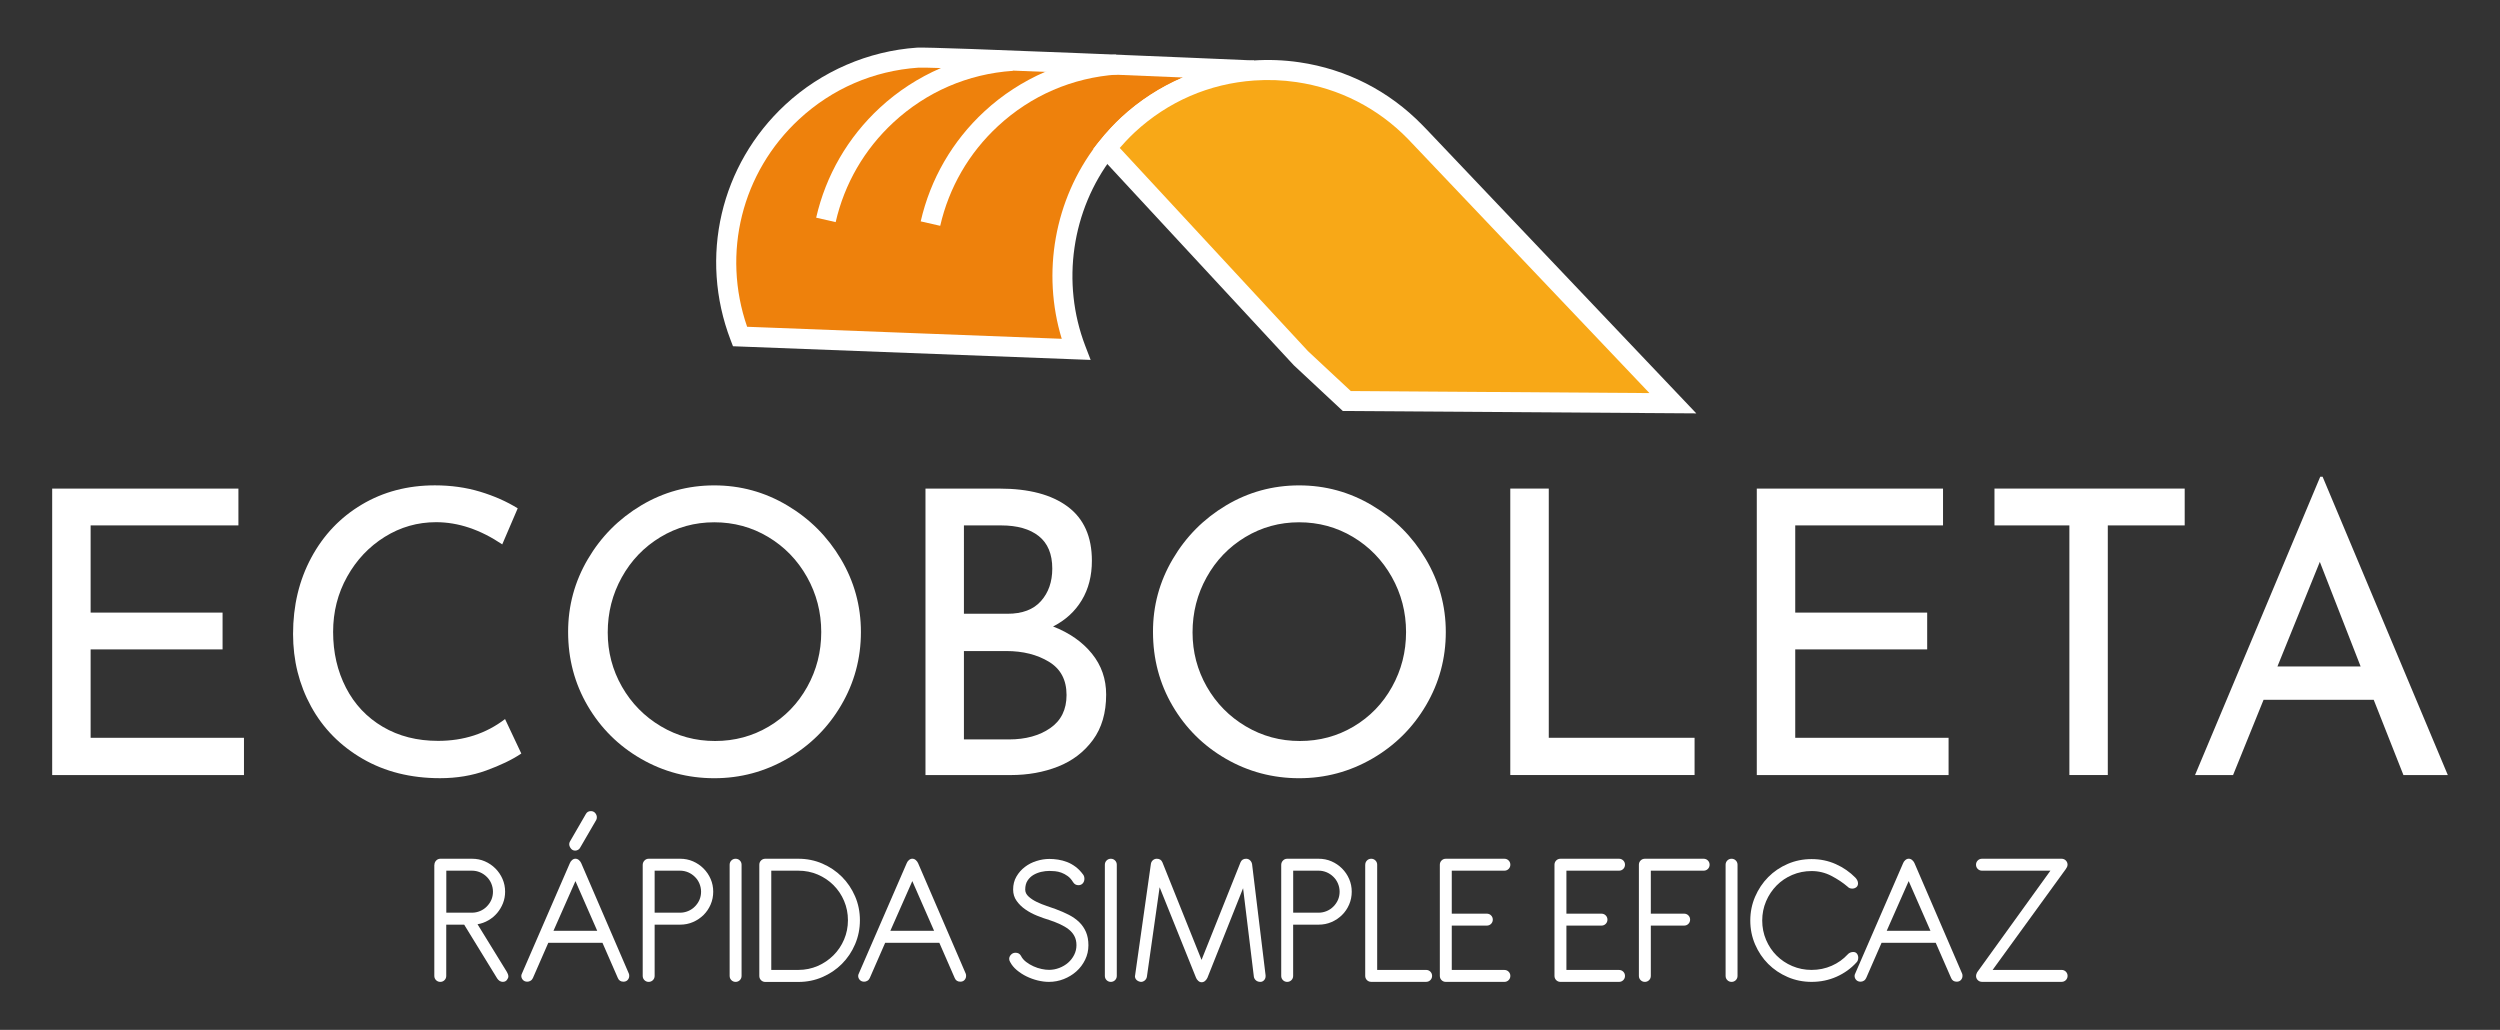
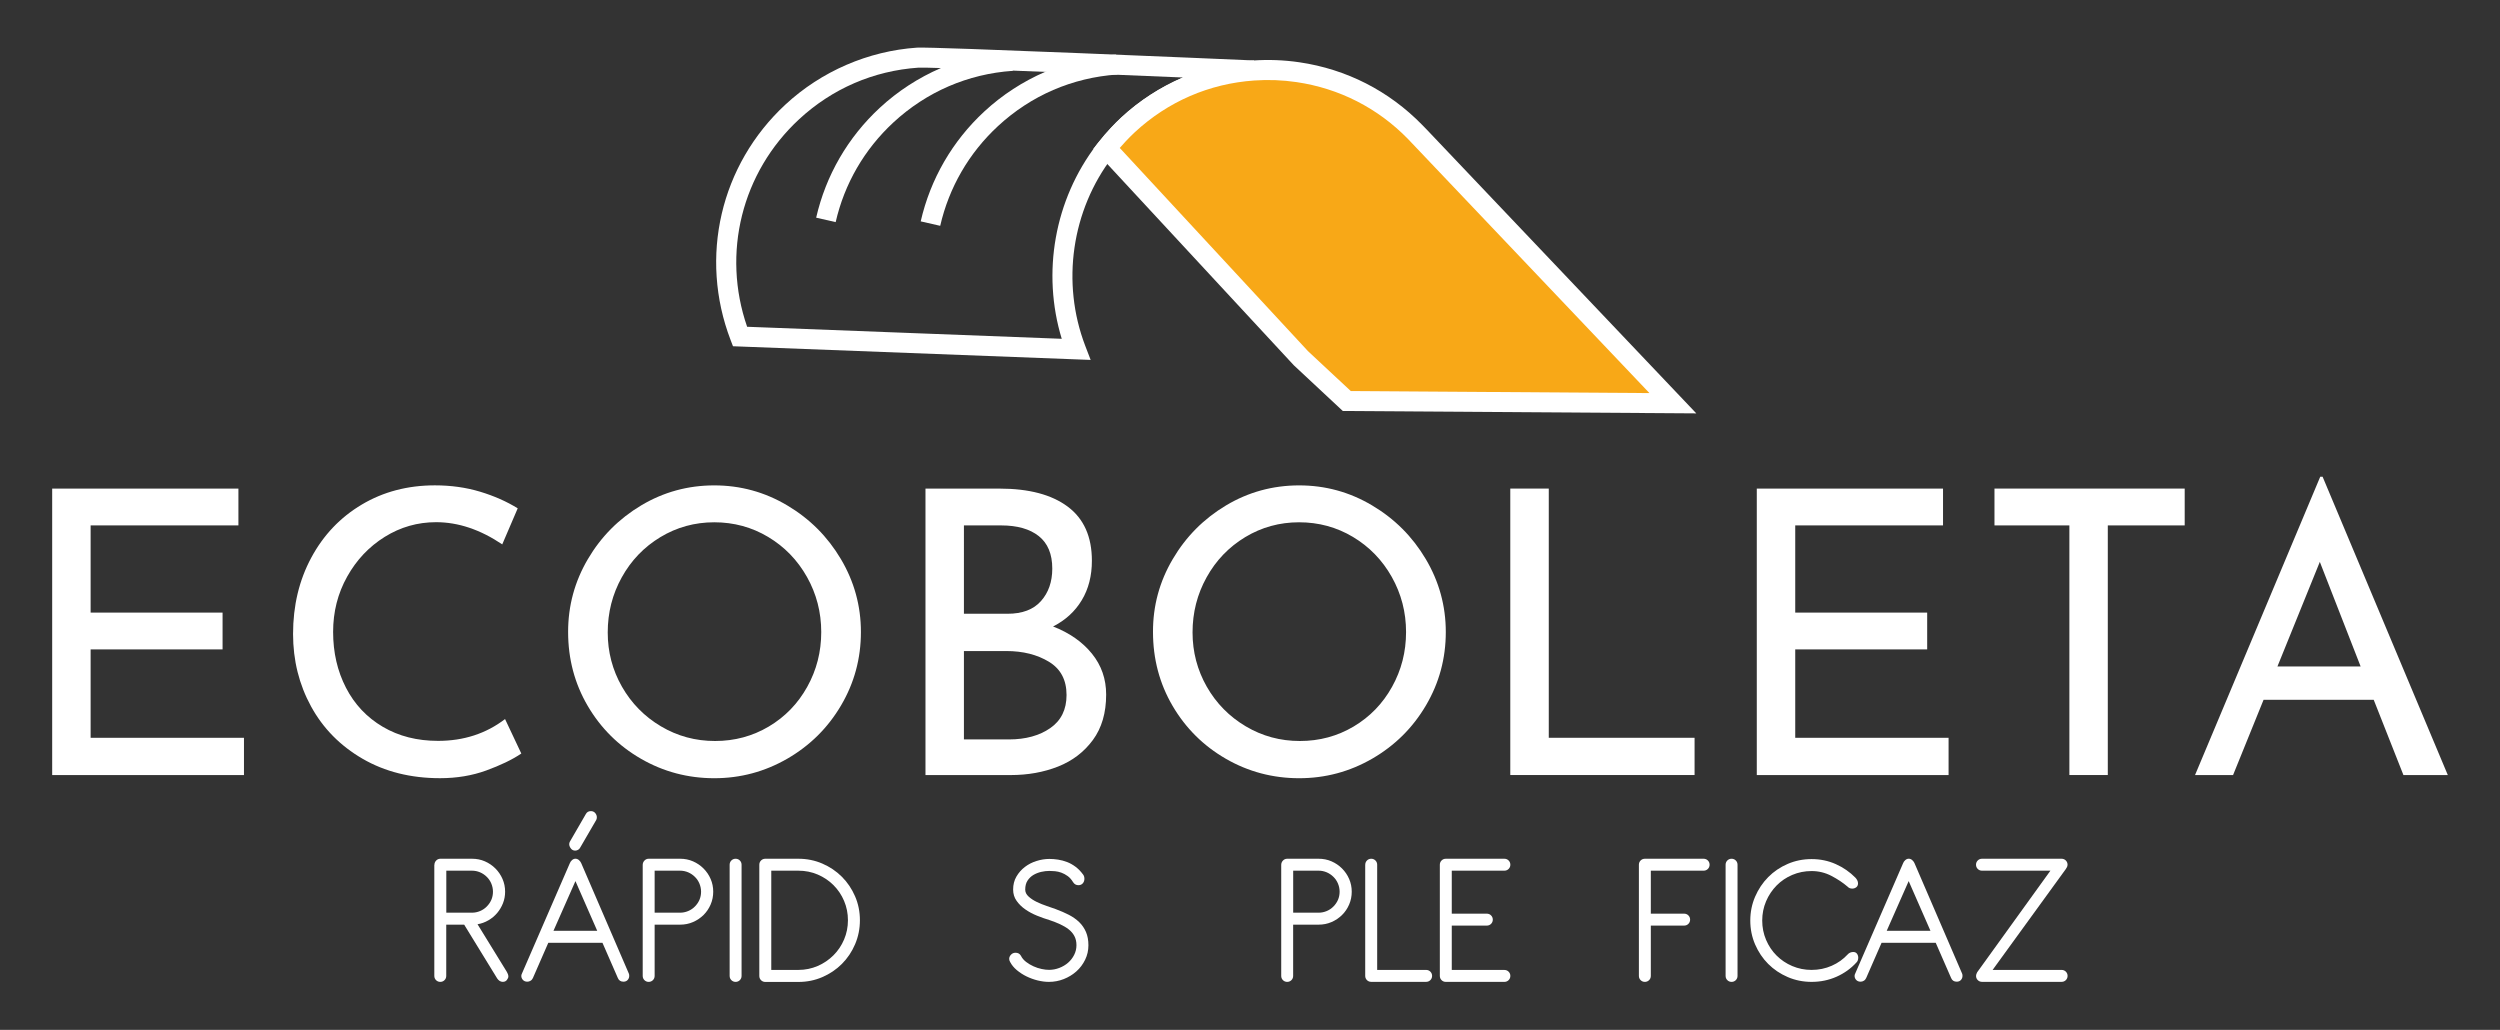
<svg xmlns="http://www.w3.org/2000/svg" version="1.1" id="Capa_1" x="0px" y="0px" viewBox="0 0 792 326.26" style="enable-background:new 0 0 792 326.26;" xml:space="preserve">
  <rect x="0" y="0" width="792" height="326.26" fill="#333333" stroke="none" />
  <style type="text/css">
	.st0{fill:#FFFFFF;}
	.st1{fill:#EE810C;}
	.st2{fill:#F8A817;}
</style>
  <g>
    <g>
      <path class="st0" d="M75.53,154.78v11.67H28.71v27.62h41.8v11.67h-41.8v28h48.58v11.8H16.53v-90.75h59V154.78z" />
      <path class="st0" d="M154.04,244.09c-4.47,1.63-9.35,2.44-14.63,2.44c-9.29,0-17.47-2.05-24.54-6.15s-12.52-9.62-16.32-16.57    s-5.71-14.61-5.71-22.97c0-8.96,1.92-17.01,5.77-24.17s9.19-12.77,16-16.82c6.82-4.06,14.54-6.09,23.16-6.09    c5.11,0,9.87,0.67,14.32,2.01c4.43,1.34,8.42,3.1,11.92,5.27l-4.9,11.42c-6.95-4.68-13.93-7.03-20.96-7.03    c-5.86,0-11.28,1.55-16.25,4.64c-4.98,3.1-8.96,7.3-11.92,12.61c-2.98,5.32-4.45,11.15-4.45,17.51c0,6.53,1.36,12.43,4.08,17.7    c2.72,5.27,6.61,9.39,11.67,12.37c5.07,2.98,10.89,4.45,17.51,4.45c8.11,0,15.19-2.3,21.21-6.91l5.15,10.92    C162.23,240.69,158.53,242.45,154.04,244.09z" />
      <path class="st0" d="M186.24,177.12c4.18-7.11,9.81-12.78,16.89-17.01c7.07-4.22,14.79-6.34,23.16-6.34    c8.29,0,15.98,2.11,23.1,6.34c7.12,4.22,12.79,9.89,17.01,17.01s6.34,14.82,6.34,23.1c0,8.38-2.09,16.12-6.27,23.22    c-4.18,7.12-9.85,12.74-17.01,16.89c-7.16,4.14-14.88,6.21-23.16,6.21c-8.36,0-16.11-2.05-23.22-6.15    c-7.12-4.1-12.74-9.69-16.89-16.76c-4.14-7.07-6.21-14.88-6.21-23.41C179.97,191.93,182.05,184.24,186.24,177.12z M197.04,217.55    c3.01,5.27,7.13,9.46,12.36,12.56c5.23,3.1,10.93,4.64,17.14,4.64c6.19,0,11.86-1.53,17.01-4.58c5.15-3.06,9.21-7.24,12.17-12.56    c2.97-5.32,4.45-11.11,4.45-17.38c0-6.27-1.51-12.09-4.52-17.45c-3.02-5.36-7.12-9.58-12.3-12.68c-5.19-3.1-10.88-4.64-17.07-4.64    s-11.88,1.57-17.07,4.7c-5.19,3.14-9.27,7.39-12.23,12.74c-2.98,5.36-4.45,11.17-4.45,17.45    C192.52,206.54,194.03,212.27,197.04,217.55z" />
      <path class="st0" d="M345.91,207.06c3.02,3.72,4.52,8.05,4.52,12.99c0,5.77-1.4,10.57-4.2,14.38c-2.81,3.81-6.49,6.62-11.05,8.42    c-4.56,1.8-9.56,2.69-15,2.69h-26.99v-90.75h23.47c9.29,0,16.48,1.9,21.59,5.71s7.66,9.52,7.66,17.14c0,4.78-1.06,8.94-3.2,12.49    c-2.13,3.56-5.17,6.34-9.1,8.34C338.79,200.48,342.89,203.34,345.91,207.06z M305.37,194.44h13.81c4.68,0,8.22-1.33,10.6-4.02    c2.38-2.67,3.58-6.11,3.58-10.29c0-4.6-1.43-8.03-4.27-10.29c-2.85-2.26-6.82-3.39-11.92-3.39h-11.8V194.44z M332.73,230.66    c3.43-2.38,5.15-5.88,5.15-10.48c0-4.78-1.86-8.28-5.59-10.54s-8.22-3.39-13.49-3.39h-13.43v28h14.31    C324.95,234.24,329.3,233.04,332.73,230.66z" />
      <path class="st0" d="M371.53,177.12c4.18-7.11,9.81-12.78,16.89-17.01c7.07-4.22,14.79-6.34,23.16-6.34    c8.29,0,15.98,2.11,23.1,6.34c7.12,4.22,12.79,9.89,17.01,17.01s6.34,14.82,6.34,23.1c0,8.38-2.09,16.12-6.27,23.22    c-4.18,7.12-9.85,12.74-17.01,16.89c-7.16,4.14-14.88,6.21-23.16,6.21c-8.36,0-16.11-2.05-23.22-6.15s-12.74-9.69-16.89-16.76    c-4.14-7.07-6.21-14.88-6.21-23.41C365.24,191.93,367.33,184.24,371.53,177.12z M382.31,217.55c3.01,5.27,7.13,9.46,12.36,12.56    c5.23,3.1,10.93,4.64,17.14,4.64c6.19,0,11.86-1.53,17.01-4.58c5.15-3.06,9.21-7.24,12.17-12.56c2.97-5.32,4.45-11.11,4.45-17.38    c0-6.27-1.51-12.09-4.52-17.45c-3.02-5.36-7.12-9.58-12.3-12.68c-5.19-3.1-10.88-4.64-17.07-4.64s-11.88,1.57-17.07,4.7    c-5.19,3.14-9.27,7.39-12.23,12.74c-2.98,5.36-4.45,11.17-4.45,17.45C377.8,206.54,379.31,212.27,382.31,217.55z" />
      <path class="st0" d="M490.65,154.78v78.95h46.19v11.8h-58.38v-90.75H490.65z" />
      <path class="st0" d="M615.55,154.78v11.67h-46.82v27.62h41.8v11.67h-41.8v28h48.58v11.8h-60.76v-90.75h59V154.78z" />
      <path class="st0" d="M692.11,154.78v11.67h-24.36v79.08h-12.17v-79.08h-23.73v-11.67H692.11z" />
      <path class="st0" d="M751.99,221.69H717.1l-9.67,23.86h-12.05l39.67-94.52h0.75l39.67,94.52h-14.06L751.99,221.69z M747.85,211.14    L734.92,178l-13.43,33.14H747.85z" />
    </g>
    <g>
-       <path class="st1" d="M234.42,106.62l106.42,4.07c-7.97-20.81-4.83-44.77,9.09-62.92c0.2-0.26,0.41-0.5,0.6-0.76    c0.59-0.75,1.2-1.49,1.83-2.22l0.01-0.01c0.62-0.73,1.27-1.45,1.94-2.15c1-1.06,2.02-2.09,3.1-3.1    c11.35-10.51,25.43-16.2,39.74-17.2c0,0-101.73-4.39-106.42-4.07c-14.32,1-28.4,6.69-39.74,17.2    C230.88,54.11,225.19,82.49,234.42,106.62z" />
      <path class="st0" d="M397.37,25.5c-14.25,0.99-27.32,6.65-37.81,16.35c-1.03,0.95-2,1.94-2.94,2.94    c-0.63,0.68-1.25,1.35-1.84,2.05l-0.17,0.2c-0.54,0.63-1.06,1.27-1.58,1.92l-0.57,0.72c-12.98,16.94-16.3,39.89-8.66,59.86    l1.72,4.48l-113.31-4.33l-0.75-1.96c-10.05-26.24-3.24-55.53,17.37-74.61c11.39-10.55,26.2-16.96,41.68-18.03    c4.73-0.33,96.34,3.61,106.77,4.06L397.37,25.5z M350.15,42.51c0.57-0.67,1.21-1.37,1.86-2.06c1.04-1.1,2.11-2.2,3.25-3.25    c5.74-5.33,12.36-9.59,19.5-12.65c-37.87-1.59-80.96-3.31-83.79-3.12c-14.25,0.99-27.33,6.65-37.81,16.35    c-18.19,16.84-24.53,42.44-16.47,65.74l99.67,3.81c-6.37-20.91-2.3-44.08,11.07-61.51l0.63-0.79c0.61-0.78,1.26-1.56,1.91-2.32    L350.15,42.51z" />
      <path class="st2" d="M354.31,42.63c-1.33,1.41-2.59,2.87-3.78,4.38l61.51,66.4l14.62,13.64l103.3,0.7l-80.22-84.47l-1.45-1.5    c-10.33-10.57-23.43-16.91-37.08-18.9c-4.65-0.69-9.36-0.86-14.06-0.54c-14.32,1-28.4,6.69-39.74,17.2    C356.33,40.54,355.31,41.57,354.31,42.63z" />
      <path class="st0" d="M537.39,130.96l-111.99-0.76l-15.52-14.48l-63.52-68.55l1.67-2.13c1.24-1.57,2.57-3.12,3.95-4.59    c1.04-1.11,2.12-2.2,3.26-3.25c11.39-10.55,26.2-16.96,41.68-18.03c4.9-0.34,9.86-0.16,14.73,0.56    c14.9,2.18,28.35,9.04,38.89,19.83l1.46,1.5L537.39,130.96z M427.92,123.88l94.62,0.65l-76.53-80.54    c-9.55-9.78-21.75-15.99-35.27-17.98c-4.42-0.65-8.93-0.82-13.38-0.51c-14.25,0.99-27.32,6.65-37.81,16.35    c-1.03,0.95-2,1.94-2.94,2.94l0,0c-0.63,0.68-1.27,1.37-1.87,2.08l59.62,64.36L427.92,123.88z" />
      <path class="st0" d="M320.84,22.44c-14.25,0.99-27.32,6.65-37.81,16.35c-9.19,8.51-15.51,19.42-18.29,31.58l-6.18-1.41    c3.07-13.4,10.04-25.44,20.16-34.81c11.39-10.55,26.2-16.96,41.68-18.03L320.84,22.44z" />
      <path class="st0" d="M353.96,23.61c-14.25,0.99-27.33,6.65-37.81,16.35c-9.19,8.51-15.5,19.42-18.29,31.58l-6.18-1.41    c3.07-13.4,10.03-25.44,20.15-34.81c11.39-10.55,26.2-16.96,41.68-18.03L353.96,23.61z" />
    </g>
    <path class="st0" d="M137.62,274c0-0.53,0.19-0.99,0.55-1.37s0.81-0.58,1.34-0.58h10.01c1.47,0,2.83,0.27,4.09,0.82   c1.26,0.55,2.37,1.3,3.33,2.26c0.96,0.96,1.71,2.07,2.26,3.33c0.55,1.26,0.82,2.6,0.82,4.03c0,1.3-0.23,2.53-0.68,3.66   c-0.45,1.14-1.06,2.16-1.83,3.08c-0.77,0.92-1.7,1.69-2.78,2.32c-1.08,0.63-2.23,1.05-3.45,1.25l9.28,15.08   c0.12,0.21,0.23,0.43,0.33,0.68c0.1,0.25,0.16,0.51,0.16,0.79c0,0.32-0.16,0.7-0.46,1.09c-0.3,0.41-0.74,0.61-1.31,0.61   c-0.36,0-0.7-0.1-1.01-0.3c-0.3-0.21-0.56-0.47-0.77-0.79l-10.45-17.03h-5.68v16.24c0,0.53-0.19,0.98-0.55,1.34   c-0.36,0.36-0.81,0.55-1.34,0.55c-0.53,0-0.98-0.19-1.34-0.55c-0.36-0.36-0.55-0.81-0.55-1.34V274H137.62z M141.39,275.83v13.31   h8.13c0.89,0,1.75-0.18,2.56-0.52c0.81-0.34,1.53-0.82,2.13-1.44c0.61-0.61,1.09-1.31,1.44-2.1c0.34-0.79,0.52-1.65,0.52-2.59   c0-0.89-0.18-1.75-0.52-2.57c-0.34-0.81-0.82-1.53-1.44-2.13c-0.61-0.61-1.32-1.09-2.13-1.44c-0.81-0.34-1.66-0.52-2.56-0.52   L141.39,275.83L141.39,275.83z" />
    <path class="st0" d="M180.53,273.45c0.11-0.32,0.34-0.65,0.67-0.95c0.33-0.3,0.7-0.46,1.1-0.46s0.77,0.15,1.1,0.43   c0.32,0.28,0.57,0.61,0.73,0.98l15.09,34.99c0.08,0.17,0.12,0.41,0.12,0.73c0,0.49-0.17,0.92-0.49,1.28   c-0.32,0.36-0.77,0.55-1.34,0.55c-0.85,0-1.45-0.38-1.77-1.15l-4.88-11.17h-17.16l-4.88,11.17c-0.17,0.36-0.41,0.66-0.74,0.85   c-0.32,0.21-0.67,0.3-1.04,0.3c-0.57,0-1.03-0.19-1.37-0.55c-0.34-0.36-0.52-0.79-0.52-1.28c0-0.24,0.06-0.49,0.19-0.73   L180.53,273.45z M182.3,279.13l-6.96,15.75h13.86L182.3,279.13z M185.6,257.88c0.33-0.61,0.85-0.92,1.59-0.92   c0.57,0,1.03,0.21,1.37,0.61c0.34,0.41,0.52,0.85,0.52,1.34c0,0.32-0.06,0.61-0.19,0.85l-5.07,8.73c-0.17,0.32-0.38,0.57-0.68,0.73   c-0.28,0.17-0.59,0.25-0.92,0.25c-0.57,0-1.03-0.22-1.37-0.68c-0.34-0.45-0.52-0.89-0.52-1.34c0-0.28,0.06-0.55,0.19-0.79   L185.6,257.88z" />
    <path class="st0" d="M203.61,274c0-0.53,0.19-0.99,0.55-1.37s0.81-0.58,1.34-0.58h9.95c1.47,0,2.83,0.27,4.09,0.82   c1.26,0.55,2.37,1.3,3.33,2.26c0.96,0.96,1.72,2.07,2.26,3.33c0.55,1.26,0.82,2.6,0.82,4.03c0,1.43-0.27,2.78-0.82,4.06   c-0.55,1.28-1.3,2.39-2.26,3.33c-0.96,0.94-2.06,1.68-3.33,2.23c-1.26,0.55-2.62,0.82-4.09,0.82h-8.06v16.24   c0,0.53-0.19,0.98-0.55,1.34c-0.36,0.36-0.81,0.55-1.34,0.55c-0.53,0-0.98-0.19-1.34-0.55c-0.36-0.36-0.55-0.81-0.55-1.34V274   H203.61z M207.39,275.83v13.31h8.06c0.89,0,1.75-0.18,2.56-0.52c0.81-0.34,1.53-0.82,2.13-1.44c0.61-0.61,1.09-1.31,1.44-2.1   c0.34-0.79,0.52-1.65,0.52-2.59c0-0.89-0.18-1.75-0.52-2.57c-0.34-0.81-0.82-1.53-1.44-2.13c-0.61-0.61-1.32-1.09-2.13-1.44   c-0.81-0.34-1.66-0.52-2.56-0.52L207.39,275.83L207.39,275.83z" />
    <path class="st0" d="M231.15,273.94c0-0.53,0.19-0.98,0.55-1.34s0.81-0.55,1.34-0.55s0.98,0.19,1.34,0.55   c0.36,0.36,0.55,0.81,0.55,1.34v35.23c0,0.53-0.19,0.98-0.55,1.34c-0.36,0.36-0.81,0.55-1.34,0.55s-0.98-0.19-1.34-0.55   c-0.36-0.36-0.55-0.81-0.55-1.34V273.94z" />
    <path class="st0" d="M240.55,273.94c0-0.53,0.19-0.98,0.55-1.34c0.36-0.36,0.81-0.55,1.34-0.55h10.5c2.68,0,5.21,0.51,7.57,1.53   c2.36,1.02,4.43,2.41,6.2,4.18c1.77,1.77,3.16,3.84,4.18,6.2c1.02,2.36,1.53,4.89,1.53,7.57c0,2.68-0.51,5.22-1.53,7.61   s-2.41,4.45-4.18,6.23c-1.77,1.77-3.84,3.16-6.2,4.18c-2.36,1.02-4.88,1.53-7.57,1.53h-10.5c-0.53,0-0.98-0.19-1.34-0.55   s-0.55-0.81-0.55-1.34V273.94z M244.34,275.83v31.44h8.6c2.15,0,4.19-0.42,6.11-1.25s3.58-1.97,5-3.39c1.43-1.43,2.55-3.09,3.36-5   c0.81-1.91,1.22-3.95,1.22-6.11s-0.41-4.19-1.22-6.11s-1.94-3.58-3.36-5c-1.43-1.43-3.09-2.54-5-3.36   c-1.91-0.81-3.95-1.22-6.11-1.22L244.34,275.83L244.34,275.83z" />
-     <path class="st0" d="M287.25,273.45c0.11-0.32,0.34-0.65,0.67-0.95c0.33-0.3,0.7-0.46,1.1-0.46c0.41,0,0.77,0.15,1.1,0.43   c0.32,0.28,0.57,0.61,0.73,0.98l15.09,34.99c0.08,0.17,0.12,0.41,0.12,0.73c0,0.49-0.17,0.92-0.49,1.28   c-0.32,0.36-0.77,0.55-1.34,0.55c-0.85,0-1.45-0.38-1.77-1.15l-4.88-11.17h-17.16l-4.88,11.17c-0.17,0.36-0.41,0.66-0.74,0.85   c-0.32,0.21-0.67,0.3-1.04,0.3c-0.57,0-1.03-0.19-1.37-0.55s-0.52-0.79-0.52-1.28c0-0.24,0.06-0.49,0.19-0.73L287.25,273.45z    M289.02,279.13l-6.96,15.75h13.86L289.02,279.13z" />
    <path class="st0" d="M332.44,291.47c-1.22-0.36-2.52-0.82-3.88-1.37c-1.36-0.55-2.61-1.21-3.72-1.99   c-1.12-0.77-2.04-1.67-2.78-2.72c-0.74-1.04-1.1-2.23-1.1-3.57c0-1.55,0.34-2.92,1.04-4.12c0.7-1.2,1.59-2.22,2.68-3.05   c1.09-0.83,2.33-1.47,3.69-1.89c1.36-0.43,2.72-0.65,4.06-0.65c0.89,0,1.82,0.07,2.78,0.22c0.96,0.15,1.9,0.4,2.84,0.76   c0.94,0.36,1.84,0.87,2.72,1.53c0.87,0.66,1.67,1.49,2.41,2.51c0.25,0.36,0.36,0.79,0.36,1.28c0,0.57-0.18,1.05-0.52,1.44   c-0.34,0.38-0.8,0.58-1.37,0.58c-0.73,0-1.3-0.32-1.71-0.98c-0.49-0.81-1.06-1.46-1.71-1.92c-0.66-0.47-1.31-0.82-1.99-1.07   c-0.68-0.24-1.34-0.4-2.02-0.46c-0.68-0.06-1.27-0.09-1.8-0.09c-0.81,0-1.66,0.1-2.56,0.3c-0.89,0.21-1.72,0.53-2.48,0.98   c-0.75,0.45-1.37,1.05-1.86,1.8c-0.49,0.75-0.73,1.7-0.73,2.84c0,0.81,0.35,1.55,1.07,2.2c0.71,0.66,1.58,1.22,2.59,1.71   c1.02,0.49,2.08,0.92,3.17,1.28c1.1,0.36,2.04,0.7,2.81,0.98c1.55,0.57,2.95,1.19,4.21,1.83c1.26,0.66,2.35,1.43,3.27,2.32   c0.92,0.89,1.62,1.94,2.13,3.11c0.51,1.19,0.77,2.59,0.77,4.21c0,1.62-0.34,3.15-1.04,4.58c-0.7,1.43-1.61,2.65-2.78,3.69   c-1.17,1.04-2.5,1.85-4.01,2.44s-3.07,0.88-4.7,0.88c-1.14,0-2.33-0.16-3.57-0.46c-1.24-0.31-2.42-0.74-3.54-1.29   c-1.12-0.55-2.13-1.21-3.06-1.99c-0.92-0.77-1.61-1.62-2.1-2.56c-0.2-0.32-0.3-0.66-0.3-0.98c0-0.49,0.19-0.94,0.58-1.34   c0.38-0.41,0.86-0.61,1.44-0.61c0.78,0,1.34,0.32,1.71,0.98c0.36,0.74,0.91,1.37,1.62,1.92c0.71,0.55,1.5,1.02,2.35,1.4   c0.85,0.38,1.72,0.68,2.59,0.85c0.87,0.19,1.65,0.27,2.35,0.27c1.09,0,2.17-0.2,3.24-0.61c1.06-0.41,1.99-0.96,2.78-1.65   c0.79-0.69,1.44-1.52,1.92-2.48c0.49-0.96,0.73-1.99,0.73-3.08c0-1.1-0.22-2.06-0.65-2.87c-0.43-0.81-1.03-1.53-1.8-2.13   c-0.78-0.61-1.69-1.15-2.75-1.64C334.8,292.32,333.66,291.87,332.44,291.47z" />
-     <path class="st0" d="M350.02,273.94c0-0.53,0.19-0.98,0.55-1.34c0.36-0.36,0.81-0.55,1.34-0.55c0.53,0,0.98,0.19,1.34,0.55   c0.36,0.36,0.55,0.81,0.55,1.34v35.23c0,0.53-0.19,0.98-0.55,1.34c-0.36,0.36-0.81,0.55-1.34,0.55c-0.53,0-0.98-0.19-1.34-0.55   c-0.36-0.36-0.55-0.81-0.55-1.34V273.94z" />
-     <path class="st0" d="M364.61,273.64c0.08-0.45,0.29-0.82,0.63-1.13c0.34-0.3,0.77-0.46,1.25-0.46c0.85,0,1.45,0.38,1.77,1.15   l12.39,30.9l12.34-30.9c0.32-0.77,0.92-1.15,1.77-1.15c0.49,0,0.91,0.17,1.25,0.49c0.34,0.32,0.56,0.73,0.65,1.22l4.28,35.23v0.3   c0,0.49-0.17,0.91-0.49,1.25c-0.32,0.34-0.71,0.52-1.15,0.52c-0.57,0-1.04-0.16-1.4-0.46c-0.36-0.31-0.59-0.69-0.67-1.13   l-3.42-28.09l-11.3,28.39c-0.17,0.36-0.41,0.7-0.73,0.98s-0.7,0.43-1.1,0.43c-0.41,0-0.77-0.16-1.09-0.46   c-0.33-0.3-0.55-0.62-0.68-0.95l-11.54-28.69l-4.03,28.33c-0.08,0.49-0.3,0.88-0.68,1.2c-0.36,0.3-0.78,0.46-1.22,0.46   c-0.57-0.08-1.03-0.28-1.37-0.61c-0.34-0.32-0.52-0.73-0.52-1.22c0-0.04,0.01-0.08,0.03-0.12c0.02-0.04,0.03-0.1,0.03-0.19   L364.61,273.64z" />
    <path class="st0" d="M405.89,274c0-0.53,0.19-0.99,0.55-1.37s0.81-0.58,1.34-0.58h9.95c1.47,0,2.83,0.27,4.09,0.82   c1.26,0.55,2.37,1.3,3.33,2.26c0.96,0.96,1.72,2.07,2.26,3.33c0.55,1.26,0.82,2.6,0.82,4.03c0,1.43-0.27,2.78-0.82,4.06   c-0.55,1.28-1.3,2.39-2.26,3.33c-0.96,0.94-2.06,1.68-3.33,2.23s-2.62,0.82-4.09,0.82h-8.06v16.24c0,0.53-0.19,0.98-0.55,1.34   c-0.36,0.36-0.81,0.55-1.34,0.55s-0.98-0.19-1.34-0.55c-0.36-0.36-0.55-0.81-0.55-1.34V274H405.89z M409.68,275.83v13.31h8.06   c0.89,0,1.75-0.18,2.56-0.52c0.81-0.34,1.53-0.82,2.13-1.44c0.61-0.61,1.09-1.31,1.44-2.1c0.34-0.79,0.52-1.65,0.52-2.59   c0-0.89-0.18-1.75-0.52-2.57c-0.34-0.81-0.82-1.53-1.44-2.13c-0.61-0.61-1.32-1.09-2.13-1.44c-0.81-0.34-1.66-0.52-2.56-0.52   L409.68,275.83L409.68,275.83z" />
    <path class="st0" d="M432.51,273.94c0-0.53,0.19-0.98,0.55-1.34s0.81-0.55,1.34-0.55s0.98,0.19,1.34,0.55s0.55,0.81,0.55,1.34   v33.33h15.51c0.53,0,0.98,0.19,1.34,0.55s0.55,0.81,0.55,1.34s-0.19,0.98-0.55,1.34c-0.36,0.36-0.81,0.55-1.34,0.55h-17.41   c-0.53,0-0.98-0.19-1.34-0.55c-0.36-0.36-0.55-0.81-0.55-1.34V273.94z" />
    <path class="st0" d="M456.14,273.94c0-0.53,0.19-0.98,0.55-1.34s0.81-0.55,1.34-0.55h18.56c0.53,0,0.98,0.19,1.34,0.55   c0.36,0.36,0.55,0.81,0.55,1.34s-0.19,0.98-0.55,1.34c-0.36,0.36-0.81,0.55-1.34,0.55h-16.67v13.62h11.11   c0.53,0,0.98,0.19,1.34,0.55c0.36,0.36,0.55,0.81,0.55,1.34s-0.19,0.98-0.55,1.34c-0.36,0.36-0.81,0.55-1.34,0.55h-11.11v14.05   h16.67c0.53,0,0.98,0.19,1.34,0.55c0.36,0.36,0.55,0.81,0.55,1.34s-0.19,0.98-0.55,1.34c-0.36,0.36-0.81,0.55-1.34,0.55h-18.56   c-0.53,0-0.98-0.19-1.34-0.55s-0.55-0.81-0.55-1.34V273.94z" />
-     <path class="st0" d="M492.46,273.94c0-0.53,0.19-0.98,0.55-1.34c0.36-0.36,0.81-0.55,1.34-0.55h18.56c0.53,0,0.98,0.19,1.34,0.55   s0.55,0.81,0.55,1.34s-0.19,0.98-0.55,1.34s-0.81,0.55-1.34,0.55h-16.67v13.62h11.11c0.53,0,0.98,0.19,1.34,0.55   c0.36,0.36,0.55,0.81,0.55,1.34s-0.19,0.98-0.55,1.34c-0.36,0.36-0.81,0.55-1.34,0.55h-11.11v14.05h16.67   c0.53,0,0.98,0.19,1.34,0.55s0.55,0.81,0.55,1.34s-0.19,0.98-0.55,1.34s-0.81,0.55-1.34,0.55h-18.56c-0.53,0-0.98-0.19-1.34-0.55   c-0.36-0.36-0.55-0.81-0.55-1.34V273.94z" />
    <path class="st0" d="M519.2,273.94c0-0.53,0.19-0.98,0.55-1.34c0.36-0.36,0.81-0.55,1.34-0.55h18.62c0.53,0,0.98,0.19,1.34,0.55   c0.36,0.36,0.55,0.81,0.55,1.34s-0.19,0.98-0.55,1.34c-0.36,0.36-0.81,0.55-1.34,0.55h-16.73v13.62h10.56   c0.53,0,0.98,0.19,1.34,0.55c0.36,0.36,0.55,0.81,0.55,1.34s-0.19,0.98-0.55,1.34c-0.36,0.36-0.81,0.55-1.34,0.55h-10.56v15.94   c0,0.53-0.19,0.98-0.55,1.34s-0.81,0.55-1.34,0.55s-0.98-0.19-1.34-0.55c-0.36-0.36-0.55-0.81-0.55-1.34V273.94z" />
    <path class="st0" d="M546.67,273.94c0-0.53,0.19-0.98,0.55-1.34c0.36-0.36,0.81-0.55,1.34-0.55c0.53,0,0.98,0.19,1.34,0.55   c0.36,0.36,0.55,0.81,0.55,1.34v35.23c0,0.53-0.19,0.98-0.55,1.34c-0.36,0.36-0.81,0.55-1.34,0.55s-0.98-0.19-1.34-0.55   c-0.36-0.36-0.55-0.81-0.55-1.34V273.94z" />
    <path class="st0" d="M585.32,280.9c-1.47-1.26-3.17-2.4-5.13-3.42s-4.05-1.53-6.29-1.53c-2.15,0-4.19,0.41-6.11,1.22   c-1.91,0.81-3.57,1.94-4.97,3.36c-1.4,1.43-2.52,3.09-3.33,5c-0.81,1.91-1.22,3.95-1.22,6.11s0.41,4.19,1.22,6.11   c0.81,1.91,1.92,3.57,3.33,4.97c1.4,1.4,3.06,2.52,4.97,3.33c1.91,0.81,3.95,1.22,6.11,1.22c2.28,0,4.4-0.44,6.38-1.31   s3.67-2.08,5.1-3.63c0.21-0.24,0.46-0.43,0.77-0.55c0.3-0.12,0.62-0.19,0.95-0.19c0.53,0,0.93,0.19,1.19,0.55   c0.26,0.36,0.4,0.77,0.4,1.22c0,0.66-0.19,1.17-0.55,1.53c-1.79,1.96-3.91,3.47-6.35,4.55c-2.44,1.08-5.07,1.62-7.88,1.62   c-2.68,0-5.21-0.51-7.57-1.53c-2.36-1.02-4.42-2.4-6.17-4.15c-1.75-1.75-3.13-3.81-4.15-6.17c-1.02-2.36-1.53-4.88-1.53-7.57   s0.51-5.21,1.53-7.57c1.02-2.36,2.4-4.43,4.15-6.2c1.75-1.77,3.81-3.16,6.17-4.18s4.88-1.53,7.57-1.53c2.73,0,5.29,0.53,7.66,1.59   c2.38,1.06,4.47,2.51,6.26,4.34c0.2,0.21,0.38,0.47,0.55,0.79c0.17,0.32,0.24,0.66,0.24,0.98c0,0.53-0.19,0.94-0.55,1.22   c-0.36,0.28-0.79,0.43-1.28,0.43C586.18,281.51,585.69,281.31,585.32,280.9z" />
    <path class="st0" d="M602.91,273.45c0.11-0.32,0.34-0.65,0.67-0.95c0.33-0.3,0.7-0.46,1.1-0.46s0.77,0.15,1.1,0.43   c0.32,0.28,0.57,0.61,0.73,0.98l15.09,34.99c0.08,0.17,0.12,0.41,0.12,0.73c0,0.49-0.17,0.92-0.49,1.28s-0.77,0.55-1.34,0.55   c-0.85,0-1.45-0.38-1.77-1.15l-4.88-11.17h-17.16l-4.88,11.17c-0.17,0.36-0.41,0.66-0.74,0.85c-0.32,0.21-0.67,0.3-1.04,0.3   c-0.57,0-1.03-0.19-1.37-0.55s-0.52-0.79-0.52-1.28c0-0.24,0.06-0.49,0.19-0.73L602.91,273.45z M604.67,279.13l-6.96,15.75h13.86   L604.67,279.13z" />
    <path class="st0" d="M627.89,275.83c-0.53,0-0.98-0.19-1.34-0.55s-0.55-0.81-0.55-1.34s0.19-0.98,0.55-1.34   c0.36-0.36,0.81-0.55,1.34-0.55h25.22c0.53,0,0.98,0.19,1.34,0.55c0.36,0.36,0.55,0.81,0.55,1.34c0,0.32-0.09,0.63-0.27,0.92   c-0.19,0.28-0.26,0.41-0.21,0.36l-23.26,32.05h21.86c0.53,0,0.98,0.19,1.34,0.55c0.36,0.36,0.55,0.81,0.55,1.34   s-0.19,0.98-0.55,1.34c-0.36,0.36-0.81,0.55-1.34,0.55H627.9c-0.53,0-0.98-0.19-1.34-0.55c-0.36-0.36-0.55-0.81-0.55-1.34   c0-0.32,0.12-0.71,0.36-1.15l23.2-32.18L627.89,275.83L627.89,275.83z" />
  </g>
</svg>